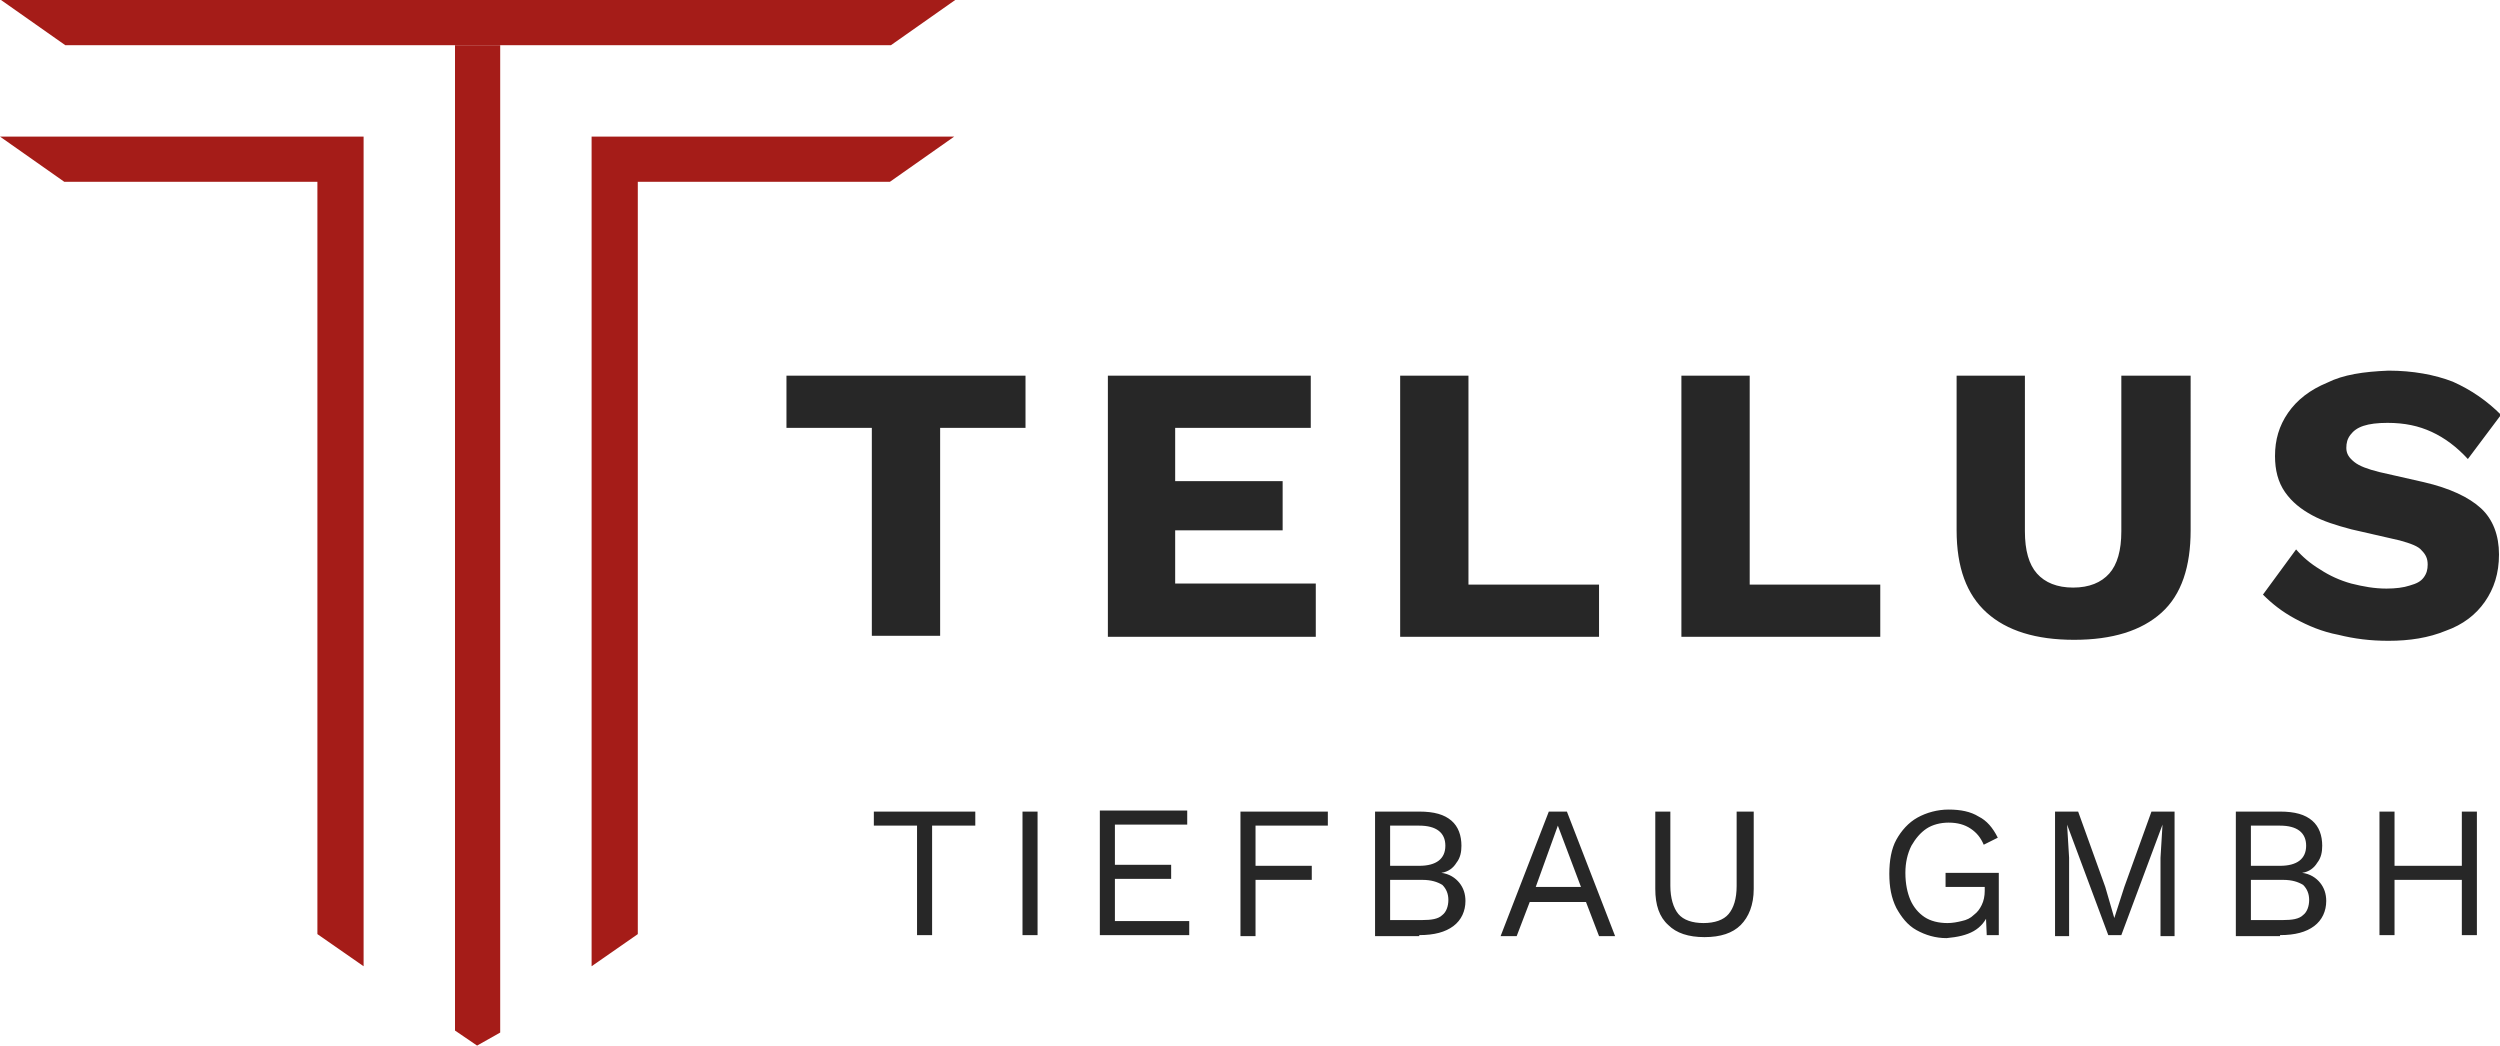
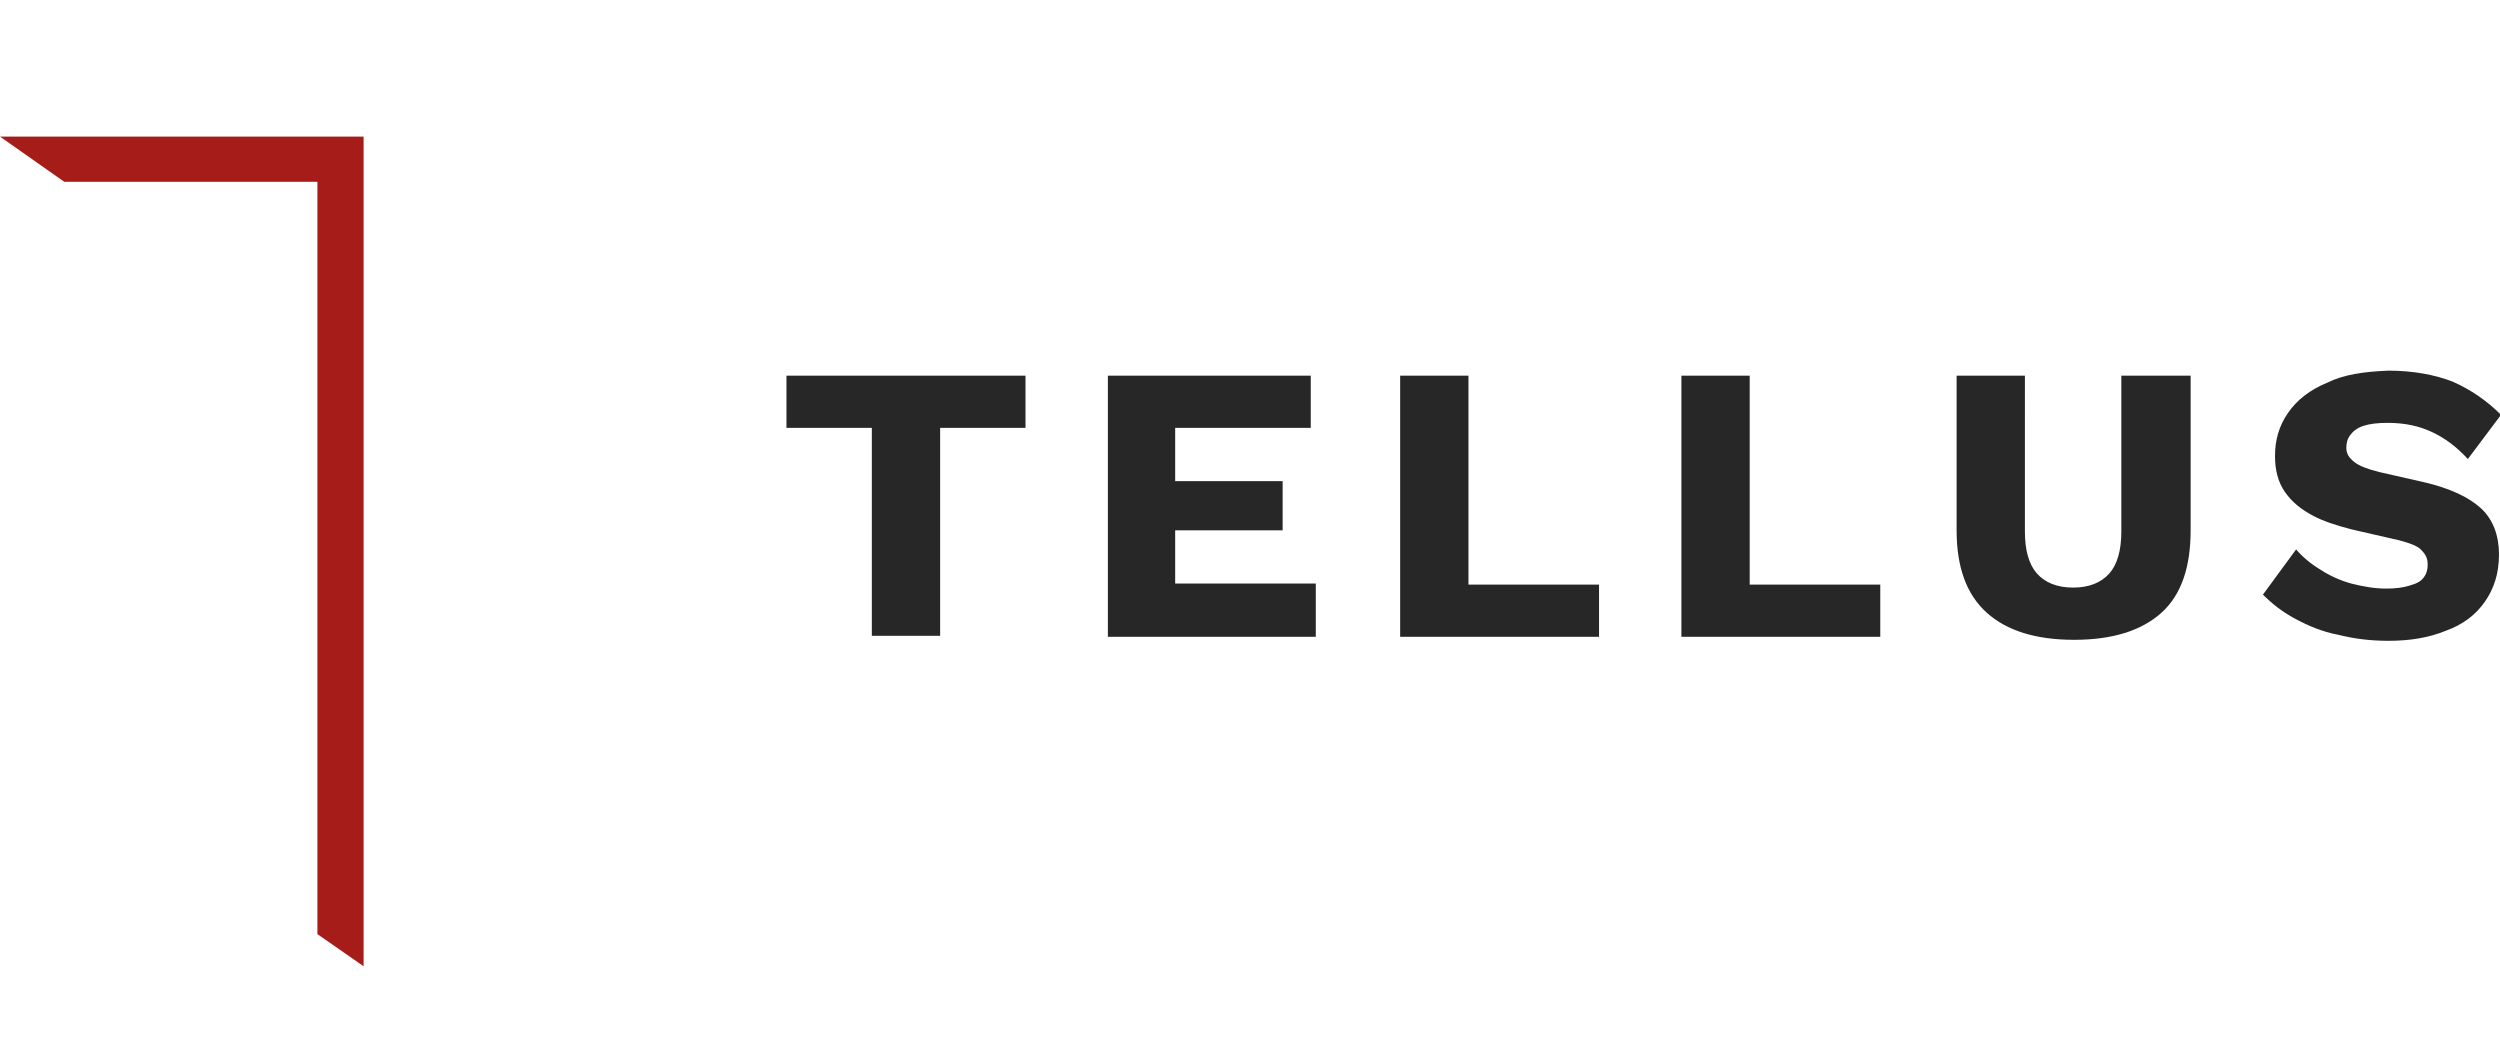
<svg xmlns="http://www.w3.org/2000/svg" xmlns:xlink="http://www.w3.org/1999/xlink" version="1.1" id="Ebene_1" x="0px" y="0px" viewBox="0 0 248.9 104.1" style="enable-background:new 0 0 248.9 104.1;" xml:space="preserve">
  <style type="text/css">
	.st0{fill:#A51C18;}
	.st1{clip-path:url(#SVGID_00000026863840246989465570000001581571995707713413_);fill:#272727;}
</style>
-   <polygon class="st0" points="45.3,4.5 45.3,102.6 47.5,104.1 47.5,104.1 49.8,102.8 49.8,4.5 " />
  <polygon class="st0" points="31.6,13.6 0,13.6 0,13.6 6.4,18.1 31.6,18.1 31.6,93 36.2,96.2 36.2,18.1 36.2,13.6 " />
-   <polygon class="st0" points="0.1,0 6.5,4.5 88.7,4.5 95.1,0 95.1,0 " />
-   <polygon class="st0" points="95,13.6 63.5,13.6 58.9,13.6 58.9,18.1 58.9,96.2 63.5,93 63.5,18.1 88.6,18.1 " />
  <g>
    <defs>
      <rect id="SVGID_1_" x="0" y="0" width="248.9" height="104.1" />
    </defs>
    <clipPath id="SVGID_00000121277335945404248640000013460631075160721536_">
      <use xlink:href="#SVGID_1_" style="overflow:visible;" />
    </clipPath>
    <path style="clip-path:url(#SVGID_00000121277335945404248640000013460631075160721536_);fill:#272727;" d="M231.7,38.1   c-1.7,0.7-3,1.7-3.9,3c-0.9,1.3-1.3,2.7-1.3,4.3c0,1.4,0.3,2.6,1,3.6c0.7,1,1.6,1.7,2.7,2.3c1.1,0.6,2.4,1,3.9,1.4l4.8,1.1   c1.1,0.3,1.9,0.6,2.2,1c0.4,0.4,0.6,0.8,0.6,1.4c0,0.5-0.1,0.9-0.4,1.3c-0.3,0.4-0.7,0.6-1.4,0.8c-0.6,0.2-1.4,0.3-2.3,0.3   c-1.2,0-2.3-0.2-3.5-0.5c-1.1-0.3-2.2-0.8-3.1-1.4c-1-0.6-1.8-1.3-2.4-2l-3.3,4.5c0.9,0.9,1.9,1.7,3.2,2.4c1.3,0.7,2.7,1.3,4.3,1.6   c1.6,0.4,3.2,0.6,5,0.6c2.1,0,4-0.3,5.7-1c1.7-0.6,3-1.6,3.9-2.9c0.9-1.3,1.4-2.8,1.4-4.7c0-1.9-0.6-3.5-1.8-4.6s-3.1-2-5.7-2.6   l-4.4-1c-1.2-0.3-2-0.6-2.5-1c-0.5-0.4-0.8-0.8-0.8-1.4c0-0.5,0.1-0.9,0.4-1.3c0.3-0.4,0.7-0.7,1.3-0.9c0.6-0.2,1.4-0.3,2.4-0.3   c1.7,0,3.1,0.3,4.4,0.9c1.3,0.6,2.5,1.5,3.6,2.7l3.3-4.4c-1.4-1.4-3-2.5-4.8-3.3c-1.8-0.7-4-1.1-6.4-1.1   C235.3,37,233.3,37.3,231.7,38.1 M211.2,37.4v15.5c0,1.9-0.4,3.3-1.2,4.2c-0.8,0.9-2,1.4-3.6,1.4c-1.6,0-2.8-0.5-3.6-1.4   c-0.8-0.9-1.2-2.3-1.2-4.2V37.4h-6.8v15.4c0,3.7,1,6.4,3,8.2c2,1.8,4.9,2.7,8.7,2.7c3.8,0,6.7-0.9,8.7-2.7c2-1.8,2.9-4.6,2.9-8.2   V37.4H211.2z M174.2,37.4h-6.8v26h19.8v-5.2h-13V37.4z M146.2,37.4h-6.8v26h19.8v-5.2h-13V37.4z M131,63.3v-5.2h-14v-5.3h10.7v-4.9   H117v-5.3h13.5v-5.2h-20.2v26H131z M78.3,37.4v5.2h8.5v20.7h6.8V42.6h8.5v-5.2H78.3z" />
-     <path style="clip-path:url(#SVGID_00000121277335945404248640000013460631075160721536_);fill:#272727;" d="M237.7,87.6h8.1v-1.4   h-8.1V87.6z M236.9,93.1h1.5V80.8h-1.5V93.1z M245.1,93.1h1.5V80.8h-1.5V93.1z M224.1,82.2h2.9c1.7,0,2.6,0.7,2.6,2   c0,1.3-0.9,2-2.6,2h-2.9V82.2z M224.1,87.6h3.2c0.9,0,1.5,0.2,2,0.5c0.4,0.4,0.6,0.9,0.6,1.5c0,0.6-0.2,1.2-0.6,1.5   c-0.4,0.4-1.1,0.5-2,0.5h-3.2V87.6z M227,93.1c1.5,0,2.6-0.3,3.4-0.9c0.8-0.6,1.2-1.5,1.2-2.5c0-0.7-0.2-1.3-0.6-1.8   c-0.4-0.5-1-0.9-1.8-1v0c0.7-0.1,1.2-0.5,1.5-1c0.4-0.5,0.5-1.1,0.5-1.7c0-1-0.3-1.9-1-2.5c-0.7-0.6-1.7-0.9-3.2-0.9h-4.4v12.4H227   z M214.2,80.8l-2.7,7.5l-1,3.1h0l-0.9-3.1l-2.7-7.5h-2.3v12.4h1.4v-7.8l-0.2-3.3h0l4.1,11h1.3l4.1-11h0l-0.2,3.3v7.8h1.4V80.8   H214.2z M196.5,92.7c0.7-0.4,1.2-1,1.5-1.8l-0.3-0.1l0.1,2.3h1.2v-6.2h-5.3v1.4h3.9v0.4c0,0.5-0.1,1-0.3,1.4   c-0.2,0.4-0.4,0.7-0.8,1c-0.3,0.3-0.7,0.5-1.2,0.6c-0.4,0.1-0.9,0.2-1.4,0.2c-0.9,0-1.7-0.2-2.3-0.6c-0.6-0.4-1.1-1-1.4-1.7   c-0.3-0.7-0.5-1.6-0.5-2.7c0-1,0.2-1.9,0.6-2.7c0.4-0.7,0.9-1.3,1.5-1.7s1.4-0.6,2.2-0.6c0.9,0,1.6,0.2,2.2,0.6   c0.6,0.4,1,0.9,1.3,1.6l1.4-0.7c-0.5-1-1.1-1.7-1.9-2.1c-0.8-0.5-1.8-0.7-3-0.7c-1.1,0-2.2,0.3-3.1,0.8c-0.9,0.5-1.6,1.3-2.1,2.2   c-0.5,0.9-0.7,2.1-0.7,3.4c0,1.3,0.2,2.4,0.7,3.4c0.5,0.9,1.1,1.7,2,2.2c0.9,0.5,1.9,0.8,3,0.8C194.9,93.3,195.8,93.1,196.5,92.7    M172.9,80.8v7.4c0,1.3-0.3,2.2-0.8,2.8c-0.5,0.6-1.4,0.9-2.5,0.9c-1.1,0-2-0.3-2.5-0.9c-0.5-0.6-0.8-1.6-0.8-2.8v-7.4h-1.5v7.7   c0,1.6,0.4,2.8,1.3,3.6c0.8,0.8,2,1.2,3.6,1.2c1.6,0,2.8-0.4,3.6-1.2c0.8-0.8,1.3-2,1.3-3.6v-7.7H172.9z M155.1,82.2l2.3,6.1h-4.5   L155.1,82.2z M156,80.8h-1.8l-4.8,12.4h1.6l1.3-3.4h5.6l1.3,3.4h1.6L156,80.8z M138.4,82.2h2.9c1.7,0,2.6,0.7,2.6,2   c0,1.3-0.9,2-2.6,2h-2.9V82.2z M138.4,87.6h3.2c0.9,0,1.5,0.2,2,0.5c0.4,0.4,0.6,0.9,0.6,1.5c0,0.6-0.2,1.2-0.6,1.5   c-0.4,0.4-1.1,0.5-2,0.5h-3.2V87.6z M141.3,93.1c1.5,0,2.6-0.3,3.4-0.9c0.8-0.6,1.2-1.5,1.2-2.5c0-0.7-0.2-1.3-0.6-1.8   c-0.4-0.5-1-0.9-1.8-1v0c0.7-0.1,1.2-0.5,1.5-1c0.4-0.5,0.5-1.1,0.5-1.7c0-1-0.3-1.9-1-2.5c-0.7-0.6-1.7-0.9-3.2-0.9h-4.4v12.4   H141.3z M132.1,80.8h-8.6v12.4h1.5v-5.6h5.6v-1.4h-5.6v-4h7.2V80.8z M118.4,93.1v-1.4h-7.4v-4.2h5.6v-1.4h-5.6v-4h7.2v-1.4h-8.7   v12.4H118.4z M101.8,93.1h1.5V80.8h-1.5V93.1z M87,80.8v1.4h4.3v10.9h1.5V82.2h4.3v-1.4H87z" />
  </g>
</svg>